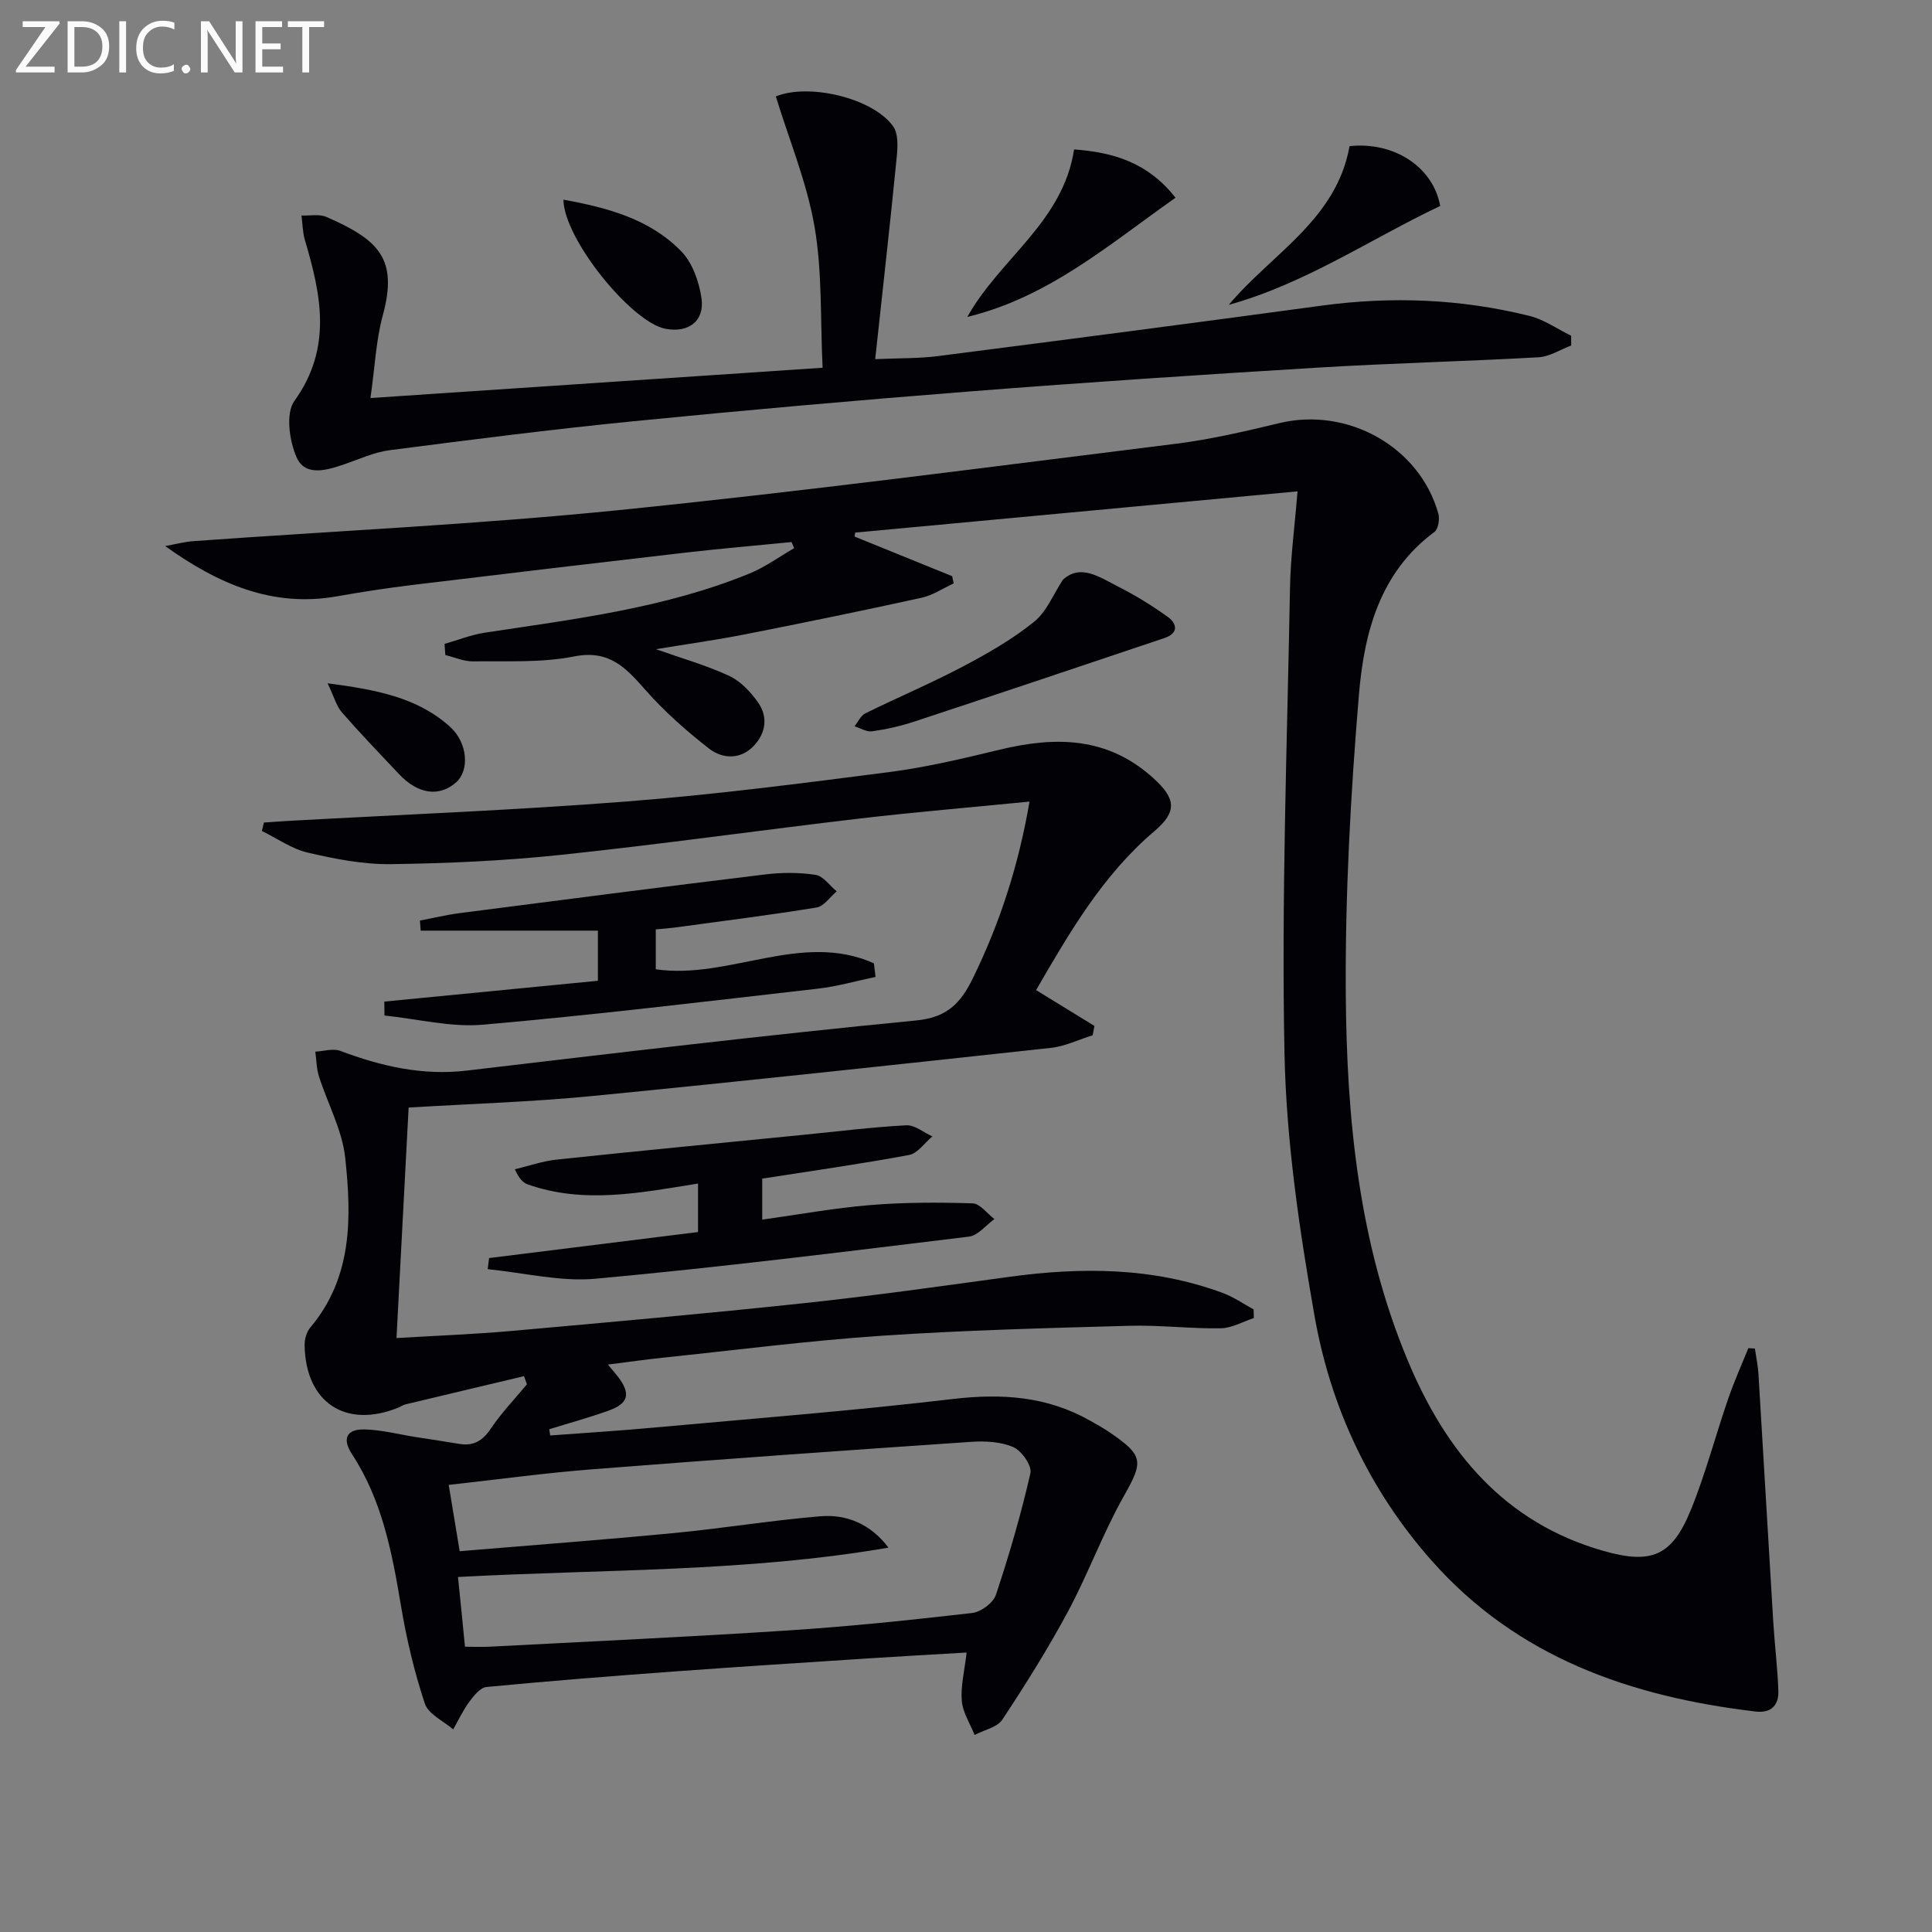
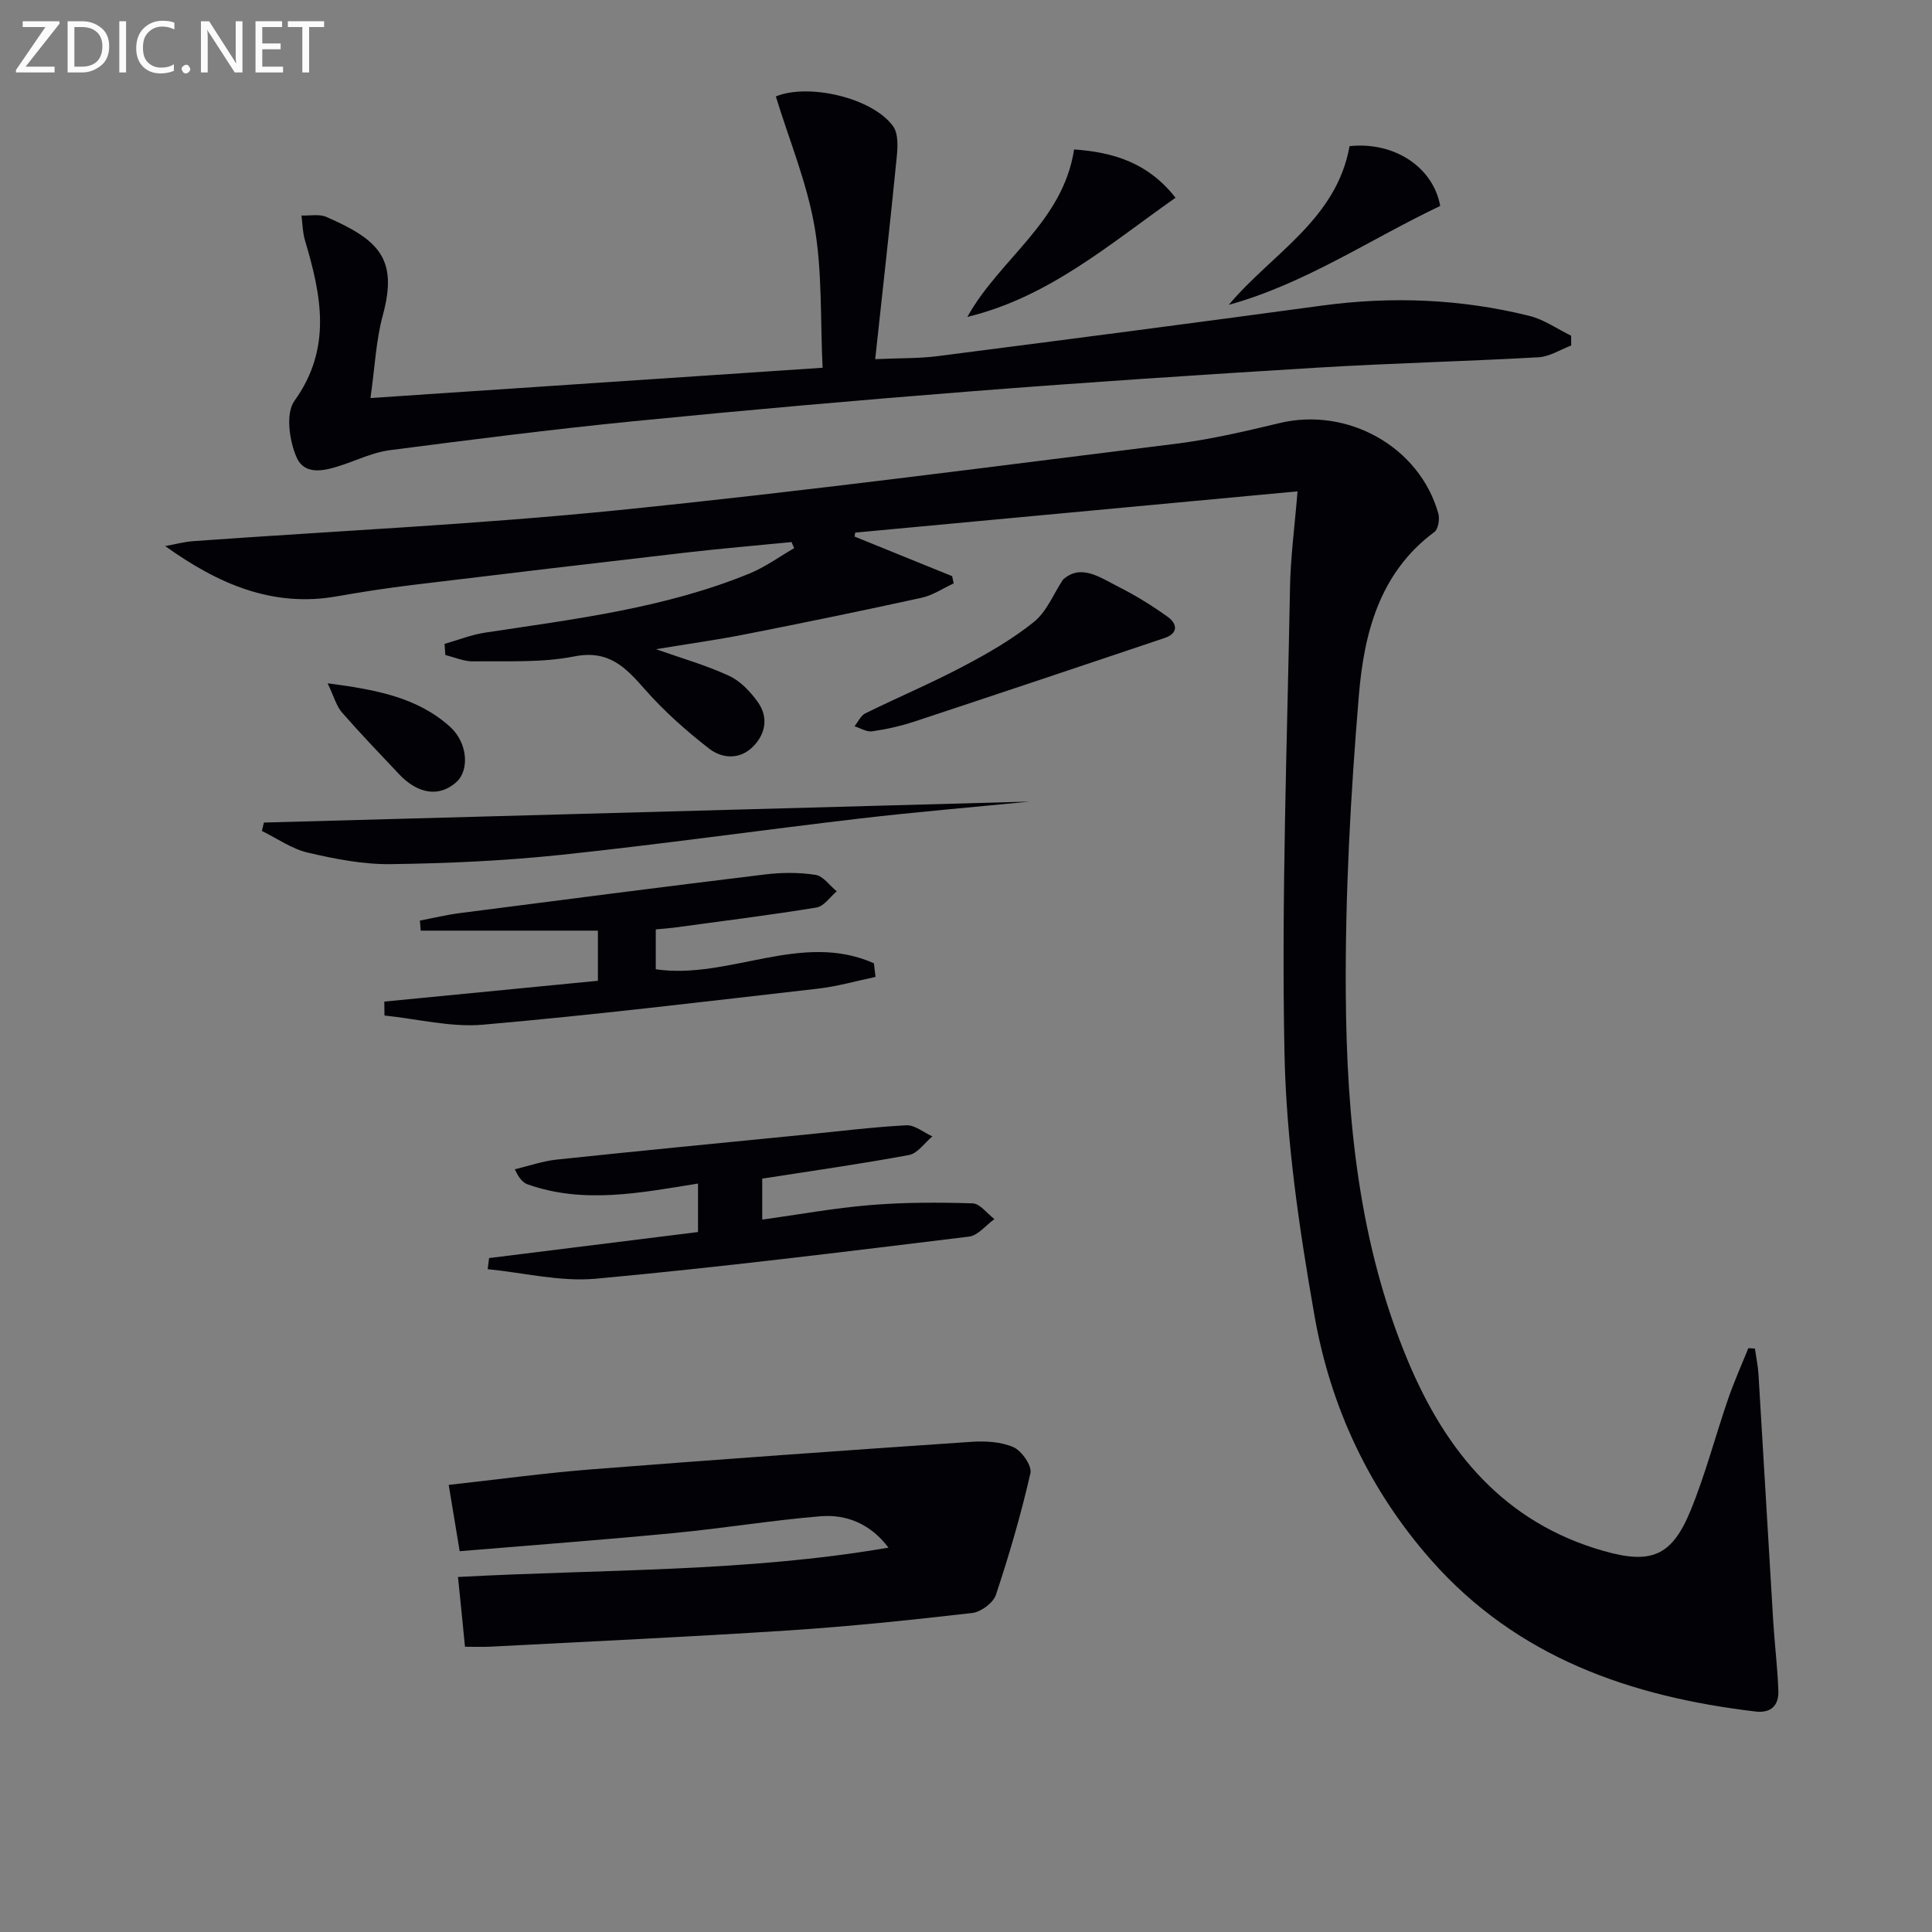
<svg xmlns="http://www.w3.org/2000/svg" enable-background="new 0 0 400 400" viewBox="0 0 400 400">
  <rect x="0" y="0" width="400" height="400" fill="#808080" stroke="none" />
  <g fill="#010106">
-     <path d="m213.15 165.96c-12.32 1.22-23.73 2.17-35.09 3.5-20.62 2.42-41.19 5.34-61.84 7.52-11.7 1.24-23.5 1.77-35.27 1.93-5.74.08-11.58-1.07-17.21-2.38-3.34-.78-6.36-2.94-9.52-4.49l.42-1.74c1.68-.11 3.36-.25 5.04-.34 23.35-1.3 46.74-2.2 70.05-4.02 18.2-1.42 36.33-3.76 54.44-6.1 7.69-.99 15.3-2.82 22.86-4.64 11.53-2.77 22.28-2.69 31.75 5.9 4.61 4.18 5.05 6.89.23 10.98-10.75 9.13-17.62 21.05-24.5 32.91 4.22 2.59 8.15 5.01 12.08 7.42-.12.64-.24 1.28-.36 1.93-2.88.89-5.71 2.29-8.65 2.61-31.71 3.45-63.43 6.88-95.17 9.99-12.39 1.21-24.86 1.58-37.81 2.37-.82 15.57-1.65 31.28-2.51 47.72 8-.48 15.91-.77 23.79-1.47 20.19-1.8 40.39-3.6 60.55-5.75 14.2-1.51 28.36-3.51 42.51-5.45 15.01-2.05 29.84-2 44.26 3.35 2.23.83 4.24 2.24 6.35 3.39.01.6.03 1.19.04 1.79-2.29.75-4.57 2.09-6.87 2.12-6.31.1-12.63-.7-18.93-.52-17.13.48-34.27.91-51.36 2.07-15.07 1.02-30.08 2.96-45.12 4.53-3.59.37-7.16.89-11.45 1.43.97 1.17 1.57 1.84 2.12 2.56 2.65 3.52 2.16 5.5-2.04 7-4.02 1.44-8.15 2.56-12.23 3.83.07.43.14.86.21 1.29 7.1-.53 14.21-.97 21.31-1.62 20.68-1.88 41.4-3.49 62.02-5.93 10.1-1.19 19.51-.58 28.42 4.47 1.44.82 2.9 1.62 4.26 2.56 6.92 4.75 6.75 5.98 2.7 13.16-4.3 7.63-7.32 15.97-11.46 23.7-4.14 7.72-8.81 15.17-13.64 22.48-1.07 1.62-3.79 2.15-5.75 3.18-.93-2.35-2.45-4.64-2.65-7.05-.26-3.04.56-6.17 1-10.01-7.19.42-13.76.78-20.33 1.21-13.27.87-26.54 1.71-39.8 2.68-13.1.96-26.19 1.99-39.26 3.24-1.3.12-2.65 1.81-3.58 3.07-1.3 1.76-2.24 3.79-3.33 5.71-2.03-1.75-5.15-3.15-5.87-5.33-2.17-6.56-3.79-13.36-4.93-20.19-1.85-11.03-3.89-21.91-10.17-31.49-2.07-3.16-1.13-5.19 2.64-5.09 3.6.09 7.18 1.05 10.78 1.61 2.93.46 5.86.88 8.79 1.38 2.96.5 4.85-.63 6.55-3.16 2.19-3.26 4.96-6.14 7.48-9.18-.2-.56-.41-1.12-.61-1.68-8.21 1.95-16.41 3.89-24.61 5.86-.47.11-.89.44-1.35.63-10.96 4.47-19.3-1.04-19.46-12.94-.02-1.22.41-2.72 1.18-3.63 8.78-10.42 8.54-22.86 7.22-35.15-.62-5.74-3.65-11.22-5.44-16.86-.51-1.62-.51-3.4-.75-5.1 1.73-.08 3.67-.72 5.16-.16 8.49 3.19 17.02 5.17 26.24 4.08 30.99-3.66 61.99-7.36 93.05-10.38 6.5-.63 9.23-3.71 11.71-8.77 5.58-11.41 9.44-23.3 11.71-36.54zm-116.88 174.98c1.89 0 3.52.07 5.13-.01 20.58-1.08 41.17-2.02 61.73-3.36 12.75-.83 25.48-2.16 38.17-3.62 1.8-.21 4.33-2.09 4.89-3.75 2.76-8.28 5.21-16.7 7.15-25.2.35-1.52-1.81-4.63-3.52-5.38-2.6-1.14-5.86-1.3-8.79-1.1-26.18 1.78-52.36 3.64-78.52 5.69-9.71.76-19.38 2.09-29.61 3.22.78 4.73 1.47 8.9 2.27 13.73 15.09-1.26 29.8-2.36 44.48-3.77 10.07-.97 20.08-2.62 30.16-3.46 5.49-.46 10.43 1.59 14.14 6.49-29.4 5.08-59.08 4.45-89.13 6.08.51 4.89.96 9.44 1.45 14.44z" />
+     <path d="m213.15 165.96c-12.32 1.22-23.73 2.17-35.09 3.5-20.62 2.42-41.19 5.34-61.84 7.52-11.7 1.24-23.5 1.77-35.27 1.93-5.74.08-11.58-1.07-17.21-2.38-3.34-.78-6.36-2.94-9.52-4.49l.42-1.74zm-116.88 174.98c1.89 0 3.52.07 5.13-.01 20.58-1.08 41.17-2.02 61.73-3.36 12.75-.83 25.48-2.16 38.17-3.62 1.8-.21 4.33-2.09 4.89-3.75 2.76-8.28 5.21-16.7 7.15-25.2.35-1.52-1.81-4.63-3.52-5.38-2.6-1.14-5.86-1.3-8.79-1.1-26.18 1.78-52.36 3.64-78.52 5.69-9.71.76-19.38 2.09-29.61 3.22.78 4.73 1.47 8.9 2.27 13.73 15.09-1.26 29.8-2.36 44.48-3.77 10.07-.97 20.08-2.62 30.16-3.46 5.49-.46 10.43 1.59 14.14 6.49-29.4 5.08-59.08 4.45-89.13 6.08.51 4.89.96 9.44 1.45 14.44z" />
    <path d="m268.64 101.73c-30.97 2.89-61.27 5.71-91.58 8.54-.04.27-.09.54-.13.82 6.73 2.73 13.47 5.47 20.2 8.2.11.5.21 1 .32 1.5-2.21 1.01-4.32 2.46-6.64 2.97-12.13 2.66-24.3 5.16-36.49 7.56-6.01 1.18-12.09 2.03-18.51 3.09 5.28 1.87 10.39 3.31 15.15 5.52 2.36 1.09 4.45 3.32 5.99 5.5 2.15 3.07 1.58 6.49-1.02 9.12-2.77 2.81-6.44 2.53-9.16.41-4.68-3.65-9.21-7.65-13.12-12.09-4.06-4.61-7.51-8.41-14.79-6.96-6.77 1.34-13.91.92-20.89 1.02-1.92.03-3.85-.85-5.77-1.31-.05-.77-.11-1.54-.16-2.31 2.79-.79 5.54-1.9 8.39-2.33 18.55-2.81 37.23-5.06 54.77-12.25 3.24-1.33 6.16-3.47 9.22-5.24-.18-.42-.36-.84-.54-1.26-7.33.72-14.67 1.34-21.99 2.19-18.81 2.17-37.62 4.4-56.41 6.68-5.27.64-10.53 1.44-15.76 2.37-13.34 2.35-24.62-2.61-35.52-10.41 1.97-.35 3.94-.89 5.93-1.03 29.35-2.11 58.77-3.46 88.04-6.42 38.49-3.89 76.85-8.96 115.25-13.73 7.22-.9 14.38-2.58 21.47-4.28 14.13-3.4 29.04 4.91 32.9 18.73.32 1.14-.01 3.22-.82 3.81-11.39 8.45-14.57 21.04-15.63 33.82-1.71 20.53-2.85 41.18-2.71 61.77.18 25.96 2.69 51.8 12.91 76.14 7.86 18.74 19.92 33.37 40.4 39.22 9.88 2.82 14.19 1.16 18.09-8.38 3.07-7.5 5.12-15.42 7.77-23.1 1.22-3.55 2.77-7 4.18-10.49.45.03.9.05 1.35.08.25 1.76.63 3.51.74 5.28 1.04 17.08 2.02 34.17 3.06 51.25.29 4.79.9 9.57 1.06 14.36.1 2.98-1.51 4.65-4.74 4.26-25.81-3.07-49.3-11.15-67.11-31.31-12.86-14.57-20.88-31.76-24.19-50.65-3.15-17.93-5.84-36.15-6.21-54.3-.65-32.07.55-64.19 1.14-96.28.1-6.3.95-12.57 1.56-20.08z" />
    <path d="m76.7 82.41c31.72-2.12 62.04-4.16 93.61-6.27-.49-10.11-.05-19.81-1.66-29.16-1.58-9.18-5.26-18-8.02-27.01 6.67-2.78 19.97.23 24.27 6.16 1.12 1.55.97 4.32.75 6.47-1.35 13.67-2.89 27.32-4.45 41.76 5.19-.23 9.11-.13 12.96-.63 26.5-3.4 53-6.85 79.47-10.45 14.5-1.97 28.84-1.4 43.01 2.12 3.04.75 5.77 2.71 8.65 4.11 0 .67.01 1.35.01 2.02-2.25.85-4.47 2.31-6.77 2.44-15.27.86-30.57 1.22-45.83 2.15-23.88 1.45-47.76 3.03-71.62 4.9-23.35 1.83-46.69 3.89-70 6.2-16.84 1.67-33.64 3.82-50.42 5.99-3.24.42-6.36 1.89-9.5 2.96-3.61 1.23-8.01 2.51-9.77-1.52-1.49-3.41-2.28-9.08-.44-11.64 7.88-10.95 5.55-21.94 2.18-33.3-.48-1.63-.49-3.39-.71-5.09 1.72.07 3.66-.35 5.14.29 10.87 4.73 14.87 8.66 11.71 20.31-1.42 5.17-1.64 10.68-2.57 17.19z" />
    <path d="m101.26 260.47c14.4-1.79 28.79-3.59 43.26-5.39 0-3.58 0-6.67 0-10.04-11.96 1.92-23.63 4.28-35.25.18-.97-.34-1.77-1.16-2.68-3.13 2.89-.69 5.75-1.7 8.68-2.01 17.02-1.8 34.06-3.44 51.09-5.13 7.09-.7 14.16-1.59 21.27-1.97 1.76-.09 3.61 1.49 5.41 2.3-1.61 1.33-3.05 3.52-4.84 3.85-9.93 1.85-19.94 3.26-30.39 4.89v8.49c7.62-1.06 14.94-2.4 22.33-3.01 7.05-.58 14.16-.58 21.23-.36 1.53.05 3.01 2.12 4.51 3.26-1.75 1.26-3.39 3.4-5.27 3.63-25.72 3.13-51.44 6.34-77.23 8.71-7.35.68-14.93-1.24-22.41-1.97.1-.77.19-1.54.29-2.3z" />
    <path d="m79.57 207.37c14.73-1.44 29.47-2.87 44.22-4.31 0-3.52 0-6.31 0-10.38-12.36 0-24.52 0-36.69 0-.05-.7-.1-1.39-.16-2.09 2.77-.52 5.52-1.19 8.32-1.55 21.05-2.72 42.1-5.44 63.17-8 3.43-.42 7.02-.43 10.42.09 1.6.25 2.93 2.22 4.38 3.41-1.38 1.16-2.64 3.1-4.17 3.35-9.82 1.6-19.69 2.83-29.55 4.17-1.13.15-2.27.22-3.74.36v8.26c15.14 2.21 30.15-7.95 45.16-1.24.11.94.23 1.88.34 2.82-3.97.83-7.91 1.97-11.93 2.43-23.1 2.64-46.18 5.44-69.34 7.46-6.69.58-13.59-1.2-20.4-1.9-.01-.96-.02-1.92-.03-2.88z" />
    <path d="m220.07 120.02c3.71-3.37 7.6-.5 11.5 1.47 3.54 1.79 6.96 3.9 10.19 6.22 2.02 1.45 2.22 3.42-.67 4.39-17.25 5.8-34.51 11.59-51.8 17.3-2.83.93-5.77 1.59-8.72 2.01-1.14.17-2.43-.66-3.65-1.04.74-.92 1.29-2.21 2.24-2.68 6.7-3.3 13.59-6.21 20.19-9.69 5.13-2.7 10.24-5.64 14.73-9.25 2.63-2.12 4.03-5.77 5.99-8.73z" />
    <path d="m200.28 65.61c6.73-12.08 19.8-19.63 22.1-34.67 8.06.58 15.26 2.68 21 10-13.65 9.59-26.25 20.6-43.1 24.67z" />
    <path d="m298.18 42.64c-14.45 6.85-27.91 16.08-43.77 20.47 8.9-10.61 22.28-17.6 25-32.85 9.09-.98 17.28 4.2 18.77 12.38z" />
-     <path d="m116.65 41.34c9.32 1.69 17.98 4.07 24.44 10.74 2.29 2.37 3.64 6.24 4.14 9.62.71 4.79-2.72 7.3-7.5 6.36-7-1.38-20.97-18.56-21.08-26.72z" />
    <path d="m67.83 141.47c10.21 1.33 18.61 2.97 25.29 8.95 3.79 3.4 4.08 9.11 1.32 11.55-3.5 3.09-7.89 2.48-11.83-1.7-3.99-4.23-8.02-8.42-11.84-12.8-1.11-1.28-1.57-3.13-2.94-6z" />
  </g>
  <path d="m12.4 4.8-7.1 9h6v1.2h-8v-.5l6.1-8.9h-4.7v-1.2h7.6v.4z" fill="#fafbfa" />
  <path d="m14 14v-9.6h3c1.6 0 2.9.5 4 1.4s1.6 2.2 1.6 3.8-.5 3-1.6 3.9-2.4 1.5-4 1.5h-3zm1.4-8.4v8.2h1.6c1.3 0 2.4-.4 3.1-1.1s1.1-1.8 1.1-3.1-.4-2.3-1.2-3-1.8-1-3.1-1z" fill="#fafbfa" />
  <path d="m26.1 4.4v10.6h-1.4v-10.6z" fill="#fafbfa" />
  <path d="m36.1 14.6c-.8.4-1.8.6-2.9.6-1.5 0-2.7-.5-3.6-1.4s-1.4-2.2-1.4-3.8c0-1.7.5-3.1 1.5-4.1s2.3-1.6 3.9-1.6c1 0 1.8.1 2.5.4v1.4c-.8-.4-1.6-.6-2.5-.6-1.2 0-2.1.4-2.9 1.2s-1.1 1.8-1.1 3.2c0 1.3.3 2.3 1 3s1.6 1.1 2.7 1.1c1 0 2-.2 2.7-.7v1.3z" fill="#fafbfa" />
  <path d="m37.6 14.3c0-.2.1-.5.3-.6s.4-.3.6-.3c.3 0 .5.1.6.3s.3.4.3.6-.1.4-.3.6-.4.3-.6.3c-.3 0-.5-.1-.6-.3s-.3-.4-.3-.6z" fill="#fafbfa" />
  <path d="m50.2 15h-1.6l-5.3-8.2c-.2-.2-.3-.5-.4-.7 0 .2.1.7.1 1.5v7.4h-1.4v-10.6h1.7l5.2 8.1c.2.4.4.6.4.7 0-.3-.1-.8-.1-1.5v-7.3h1.4z" fill="#fafbfa" />
  <path d="m58.6 15h-5.7v-10.6h5.5v1.2h-4.1v3.4h3.8v1.2h-3.8v3.6h4.3z" fill="#fafbfa" />
  <path d="m67.1 5.6h-3.1v9.4h-1.4v-9.4h-3v-1.2h7.5z" fill="#fafbfa" />
</svg>